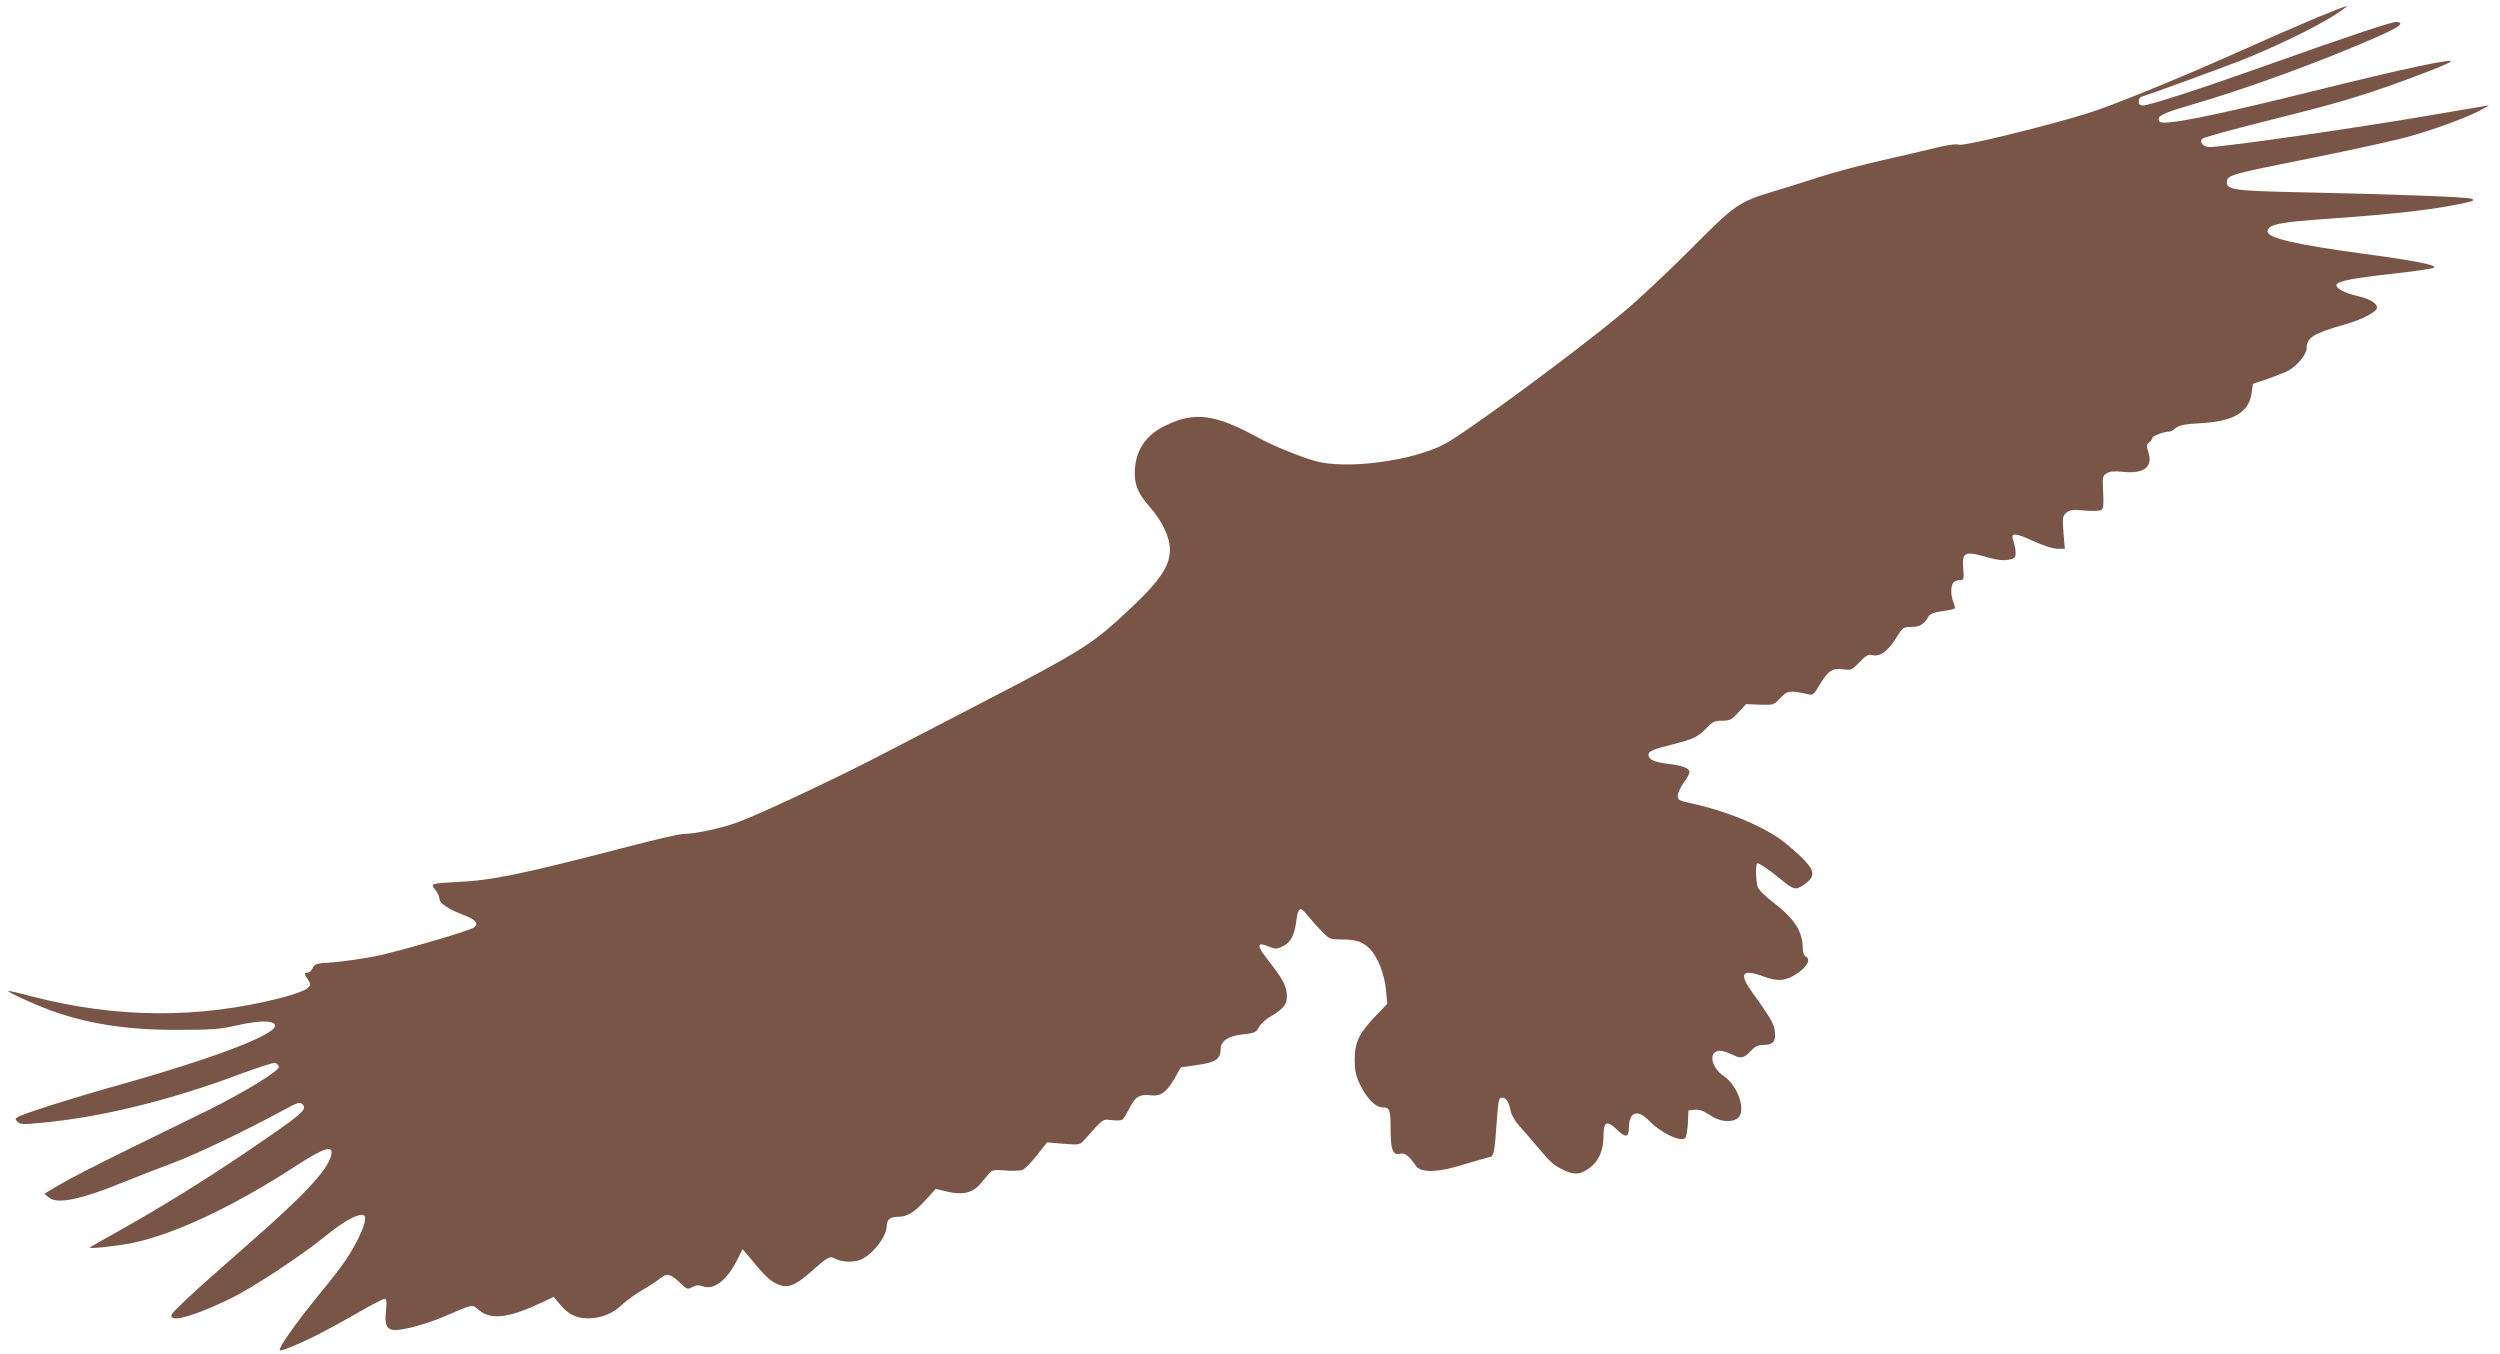
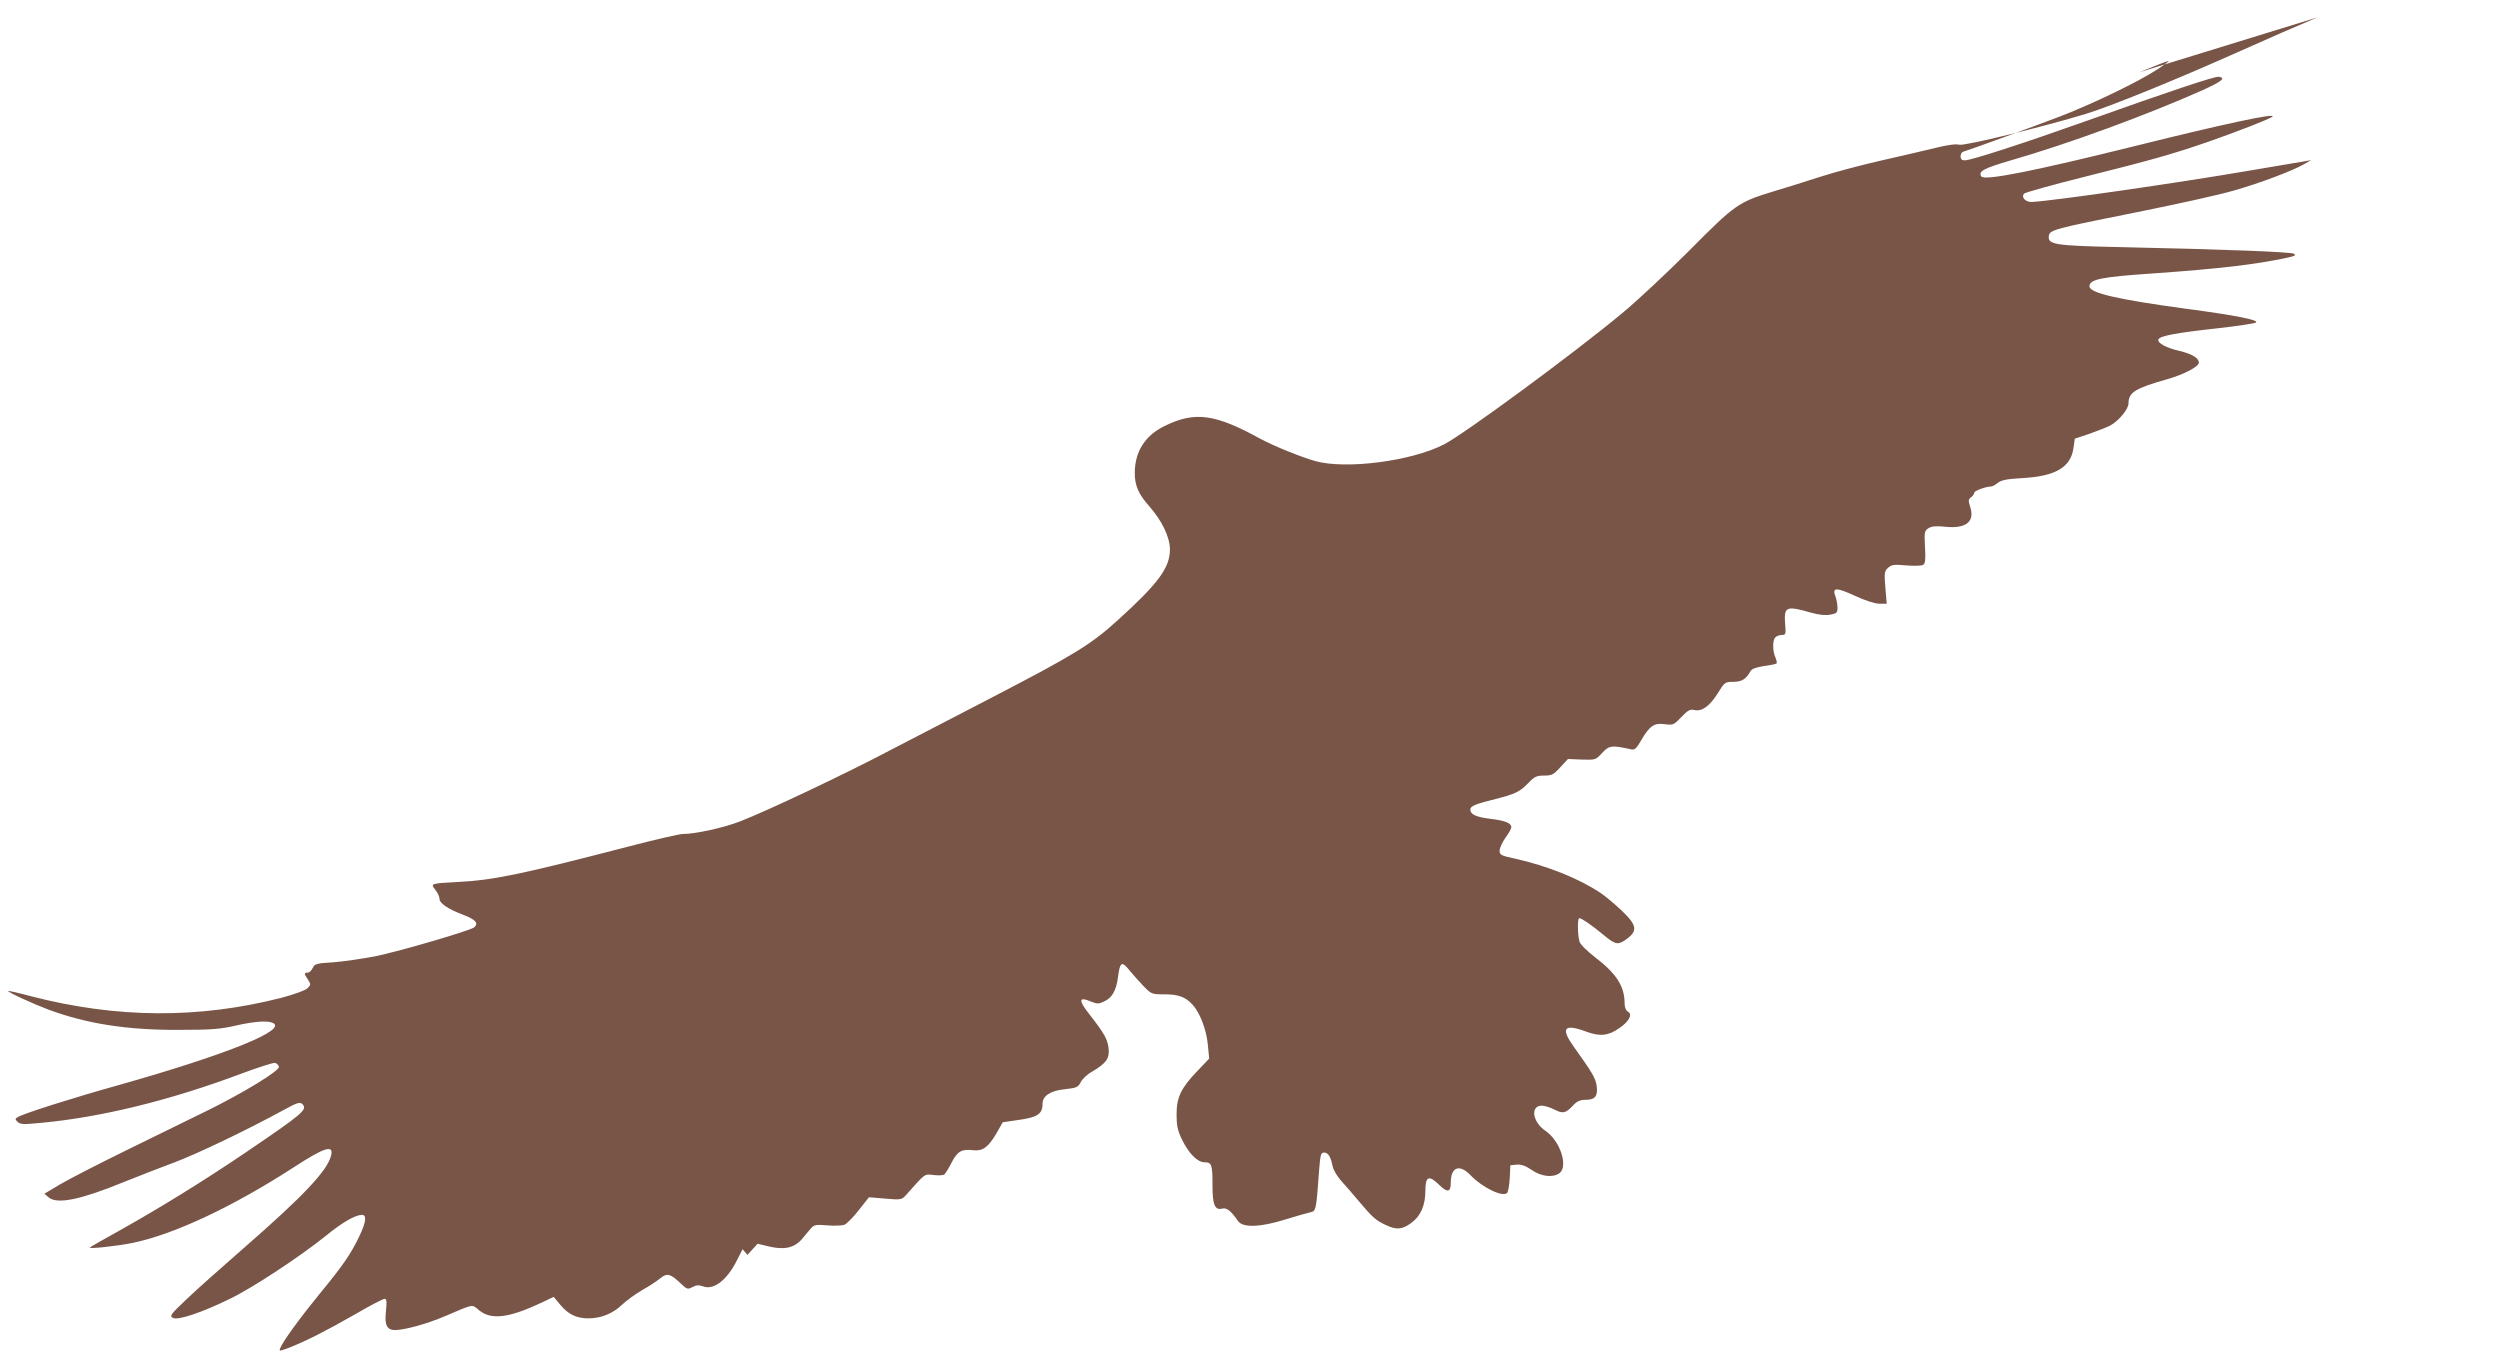
<svg xmlns="http://www.w3.org/2000/svg" version="1.0" width="1280pt" height="693pt" viewBox="0 0 1280 693" preserveAspectRatio="xMidYMid meet">
  <g transform="translate(0,693) scale(0.1,-0.1)" fill="#795548" stroke="none">
-     <path d="M11865 6841 c-77 -32 -261 -112 -410 -179 -313 -140 -653 -278 -775 -315 -220 -67 -622 -165 -648 -158 -17 5 -60 -1 -117 -15 -49 -12 -173 -41 -275 -64 -102 -23 -246 -61 -320 -85 -74 -24 -182 -58 -240 -75 -180 -55 -196 -66 -432 -304 -117 -117 -271 -261 -343 -320 -254 -211 -811 -620 -913 -672 -169 -86 -500 -128 -657 -85 -77 22 -215 78 -285 116 -229 126 -333 140 -487 64 -100 -48 -153 -132 -153 -241 0 -64 19 -108 75 -171 65 -74 105 -158 105 -220 0 -94 -59 -174 -270 -365 -137 -124 -223 -176 -645 -395 -165 -85 -397 -206 -515 -267 -235 -124 -635 -313 -772 -366 -83 -32 -227 -64 -292 -64 -17 0 -143 -29 -281 -65 -543 -141 -690 -172 -875 -181 -136 -7 -137 -8 -111 -40 12 -15 21 -35 21 -45 0 -24 45 -54 122 -83 63 -24 80 -43 56 -64 -22 -17 -375 -121 -506 -148 -67 -13 -165 -27 -216 -31 -86 -5 -95 -8 -105 -29 -6 -13 -17 -24 -26 -24 -19 0 -19 -5 2 -36 15 -24 15 -26 -3 -44 -11 -11 -67 -31 -134 -49 -424 -108 -843 -105 -1280 8 -63 17 -116 29 -118 27 -5 -5 128 -66 208 -96 196 -72 400 -104 665 -103 167 0 215 4 292 22 93 21 158 26 187 15 88 -34 -229 -162 -784 -319 -237 -66 -492 -147 -520 -165 -13 -8 -13 -11 0 -24 13 -13 31 -14 120 -5 305 28 661 115 1023 251 87 32 166 58 175 56 9 -2 18 -11 20 -20 4 -20 -181 -133 -370 -226 -68 -33 -247 -121 -398 -195 -151 -74 -311 -156 -354 -182 l-79 -47 24 -20 c44 -34 160 -11 378 78 75 30 192 76 260 101 116 43 371 165 560 268 73 40 86 44 99 32 28 -28 7 -46 -298 -253 -212 -143 -424 -274 -625 -387 -88 -49 -162 -91 -165 -94 -8 -9 138 7 218 23 213 44 514 185 830 390 154 100 202 115 187 57 -19 -77 -142 -207 -440 -467 -120 -105 -258 -227 -304 -272 -78 -74 -84 -82 -65 -92 25 -13 146 27 289 97 115 55 358 215 490 321 88 72 153 109 188 110 25 0 22 -35 -12 -107 -44 -93 -87 -155 -205 -298 -102 -125 -188 -243 -202 -279 -6 -15 -1 -14 47 4 88 35 185 84 334 169 77 45 146 81 154 81 11 0 12 -13 7 -64 -8 -70 5 -96 47 -96 51 1 164 32 255 71 150 64 137 62 173 32 63 -53 153 -42 323 38 l61 29 34 -41 c41 -49 83 -69 144 -69 64 0 126 25 172 70 22 21 69 55 105 76 36 20 78 48 93 61 33 26 50 22 104 -30 30 -28 34 -30 58 -17 20 11 33 11 54 4 54 -21 122 30 173 131 l30 59 25 -29 c86 -105 109 -127 145 -146 57 -29 94 -16 181 60 87 78 96 83 127 65 29 -16 88 -18 123 -5 62 24 137 119 137 174 0 32 18 47 57 47 48 0 83 21 142 86 l52 57 54 -13 c82 -20 133 -9 173 37 17 21 39 46 48 57 14 16 26 18 82 13 36 -3 76 -1 87 3 12 5 45 38 74 75 l52 66 84 -7 c83 -7 84 -6 109 22 98 110 90 104 137 99 24 -3 49 -2 55 2 6 4 23 32 38 61 29 58 52 71 109 64 50 -6 78 14 120 85 l33 58 75 11 c104 14 129 31 129 85 0 39 41 66 113 73 61 7 69 10 82 36 8 16 34 41 58 54 73 43 91 68 85 121 -6 46 -21 74 -103 179 -52 66 -48 85 10 60 35 -14 42 -14 71 0 40 18 61 56 70 123 10 79 19 85 57 38 18 -22 51 -59 73 -82 41 -42 43 -43 108 -43 71 0 107 -13 143 -52 38 -40 72 -129 79 -205 l7 -72 -60 -63 c-85 -88 -107 -136 -107 -223 0 -56 5 -81 27 -127 36 -74 80 -118 117 -118 36 0 40 -12 40 -119 0 -98 12 -128 50 -118 23 6 45 -12 81 -64 25 -35 114 -32 244 9 55 17 112 33 126 36 29 6 30 9 45 218 6 76 9 88 25 88 21 0 34 -20 44 -70 4 -19 24 -53 44 -75 20 -22 61 -69 91 -105 69 -82 86 -97 135 -120 55 -27 85 -25 132 9 49 35 73 91 73 167 0 72 18 80 70 29 43 -42 60 -39 60 11 0 80 44 97 101 38 61 -64 167 -115 188 -90 5 6 11 41 13 76 l3 65 32 3 c23 2 45 -5 77 -27 49 -34 108 -41 142 -17 47 35 4 166 -71 217 -67 45 -79 129 -19 129 14 0 43 -9 65 -20 44 -23 58 -19 98 24 18 19 35 26 62 26 48 0 63 19 56 71 -5 39 -23 69 -116 199 -70 97 -52 121 60 80 71 -27 115 -23 172 17 50 34 69 71 44 84 -10 6 -17 22 -17 42 0 88 -41 152 -150 236 -43 33 -77 67 -81 81 -10 35 -11 120 -1 120 12 0 64 -36 122 -84 60 -50 74 -54 110 -30 69 46 66 75 -12 150 -35 33 -83 74 -108 91 -109 74 -275 141 -442 178 -71 15 -78 19 -78 41 0 13 14 43 30 66 17 22 30 47 30 54 0 21 -33 34 -110 43 -72 9 -100 23 -100 47 0 18 25 28 129 54 102 26 125 37 170 84 30 31 41 36 79 36 39 0 49 5 83 43 l39 42 71 -3 c70 -2 71 -2 104 34 36 39 50 40 145 19 22 -5 29 1 55 46 43 74 67 90 121 82 42 -5 46 -4 85 37 32 34 45 41 65 36 39 -10 79 19 120 84 36 58 38 60 80 60 44 0 65 13 89 55 7 12 29 20 69 26 32 4 60 10 64 13 3 3 0 17 -6 31 -15 34 -15 88 0 103 7 7 22 12 33 12 20 0 21 4 17 55 -7 91 4 96 133 59 40 -11 73 -15 98 -10 33 6 37 10 37 36 0 16 -5 41 -10 56 -19 48 2 49 98 5 54 -25 104 -41 127 -41 l37 0 -7 83 c-6 75 -5 84 14 101 18 16 31 18 93 12 40 -3 79 -2 87 3 10 7 13 28 9 91 -4 76 -3 83 17 96 17 11 39 13 87 8 106 -11 153 26 127 103 -10 31 -9 38 5 48 9 7 16 17 16 23 0 10 59 32 86 32 6 0 22 8 35 19 18 14 48 20 124 24 170 9 249 55 263 153 l7 49 75 25 c41 15 89 33 106 42 44 24 94 84 94 114 0 56 34 77 200 124 84 24 160 64 160 84 0 24 -35 45 -98 60 -70 16 -115 41 -109 59 6 18 91 34 302 57 105 12 194 25 198 30 14 13 -108 37 -357 70 -354 48 -496 81 -496 115 0 36 60 48 325 66 341 24 526 46 685 80 42 9 50 13 36 21 -17 9 -338 22 -896 34 -329 7 -364 13 -358 57 4 31 27 37 453 122 204 41 426 90 493 110 131 37 304 102 362 136 l35 20 -35 -6 c-19 -3 -152 -26 -295 -50 -357 -61 -988 -152 -1099 -158 -33 -2 -58 25 -40 43 6 6 146 45 310 86 348 87 452 117 629 178 146 51 322 119 332 130 21 20 -247 -37 -697 -149 -528 -131 -779 -181 -794 -157 -16 26 12 41 152 82 298 86 695 232 976 357 104 47 127 65 88 71 -20 3 -254 -75 -677 -226 -320 -114 -591 -202 -623 -202 -15 0 -22 6 -22 20 0 11 6 22 13 24 43 13 385 138 502 183 167 65 393 174 490 237 39 25 66 46 60 45 -5 0 -73 -26 -150 -58z" />
+     <path d="M11865 6841 c-77 -32 -261 -112 -410 -179 -313 -140 -653 -278 -775 -315 -220 -67 -622 -165 -648 -158 -17 5 -60 -1 -117 -15 -49 -12 -173 -41 -275 -64 -102 -23 -246 -61 -320 -85 -74 -24 -182 -58 -240 -75 -180 -55 -196 -66 -432 -304 -117 -117 -271 -261 -343 -320 -254 -211 -811 -620 -913 -672 -169 -86 -500 -128 -657 -85 -77 22 -215 78 -285 116 -229 126 -333 140 -487 64 -100 -48 -153 -132 -153 -241 0 -64 19 -108 75 -171 65 -74 105 -158 105 -220 0 -94 -59 -174 -270 -365 -137 -124 -223 -176 -645 -395 -165 -85 -397 -206 -515 -267 -235 -124 -635 -313 -772 -366 -83 -32 -227 -64 -292 -64 -17 0 -143 -29 -281 -65 -543 -141 -690 -172 -875 -181 -136 -7 -137 -8 -111 -40 12 -15 21 -35 21 -45 0 -24 45 -54 122 -83 63 -24 80 -43 56 -64 -22 -17 -375 -121 -506 -148 -67 -13 -165 -27 -216 -31 -86 -5 -95 -8 -105 -29 -6 -13 -17 -24 -26 -24 -19 0 -19 -5 2 -36 15 -24 15 -26 -3 -44 -11 -11 -67 -31 -134 -49 -424 -108 -843 -105 -1280 8 -63 17 -116 29 -118 27 -5 -5 128 -66 208 -96 196 -72 400 -104 665 -103 167 0 215 4 292 22 93 21 158 26 187 15 88 -34 -229 -162 -784 -319 -237 -66 -492 -147 -520 -165 -13 -8 -13 -11 0 -24 13 -13 31 -14 120 -5 305 28 661 115 1023 251 87 32 166 58 175 56 9 -2 18 -11 20 -20 4 -20 -181 -133 -370 -226 -68 -33 -247 -121 -398 -195 -151 -74 -311 -156 -354 -182 l-79 -47 24 -20 c44 -34 160 -11 378 78 75 30 192 76 260 101 116 43 371 165 560 268 73 40 86 44 99 32 28 -28 7 -46 -298 -253 -212 -143 -424 -274 -625 -387 -88 -49 -162 -91 -165 -94 -8 -9 138 7 218 23 213 44 514 185 830 390 154 100 202 115 187 57 -19 -77 -142 -207 -440 -467 -120 -105 -258 -227 -304 -272 -78 -74 -84 -82 -65 -92 25 -13 146 27 289 97 115 55 358 215 490 321 88 72 153 109 188 110 25 0 22 -35 -12 -107 -44 -93 -87 -155 -205 -298 -102 -125 -188 -243 -202 -279 -6 -15 -1 -14 47 4 88 35 185 84 334 169 77 45 146 81 154 81 11 0 12 -13 7 -64 -8 -70 5 -96 47 -96 51 1 164 32 255 71 150 64 137 62 173 32 63 -53 153 -42 323 38 l61 29 34 -41 c41 -49 83 -69 144 -69 64 0 126 25 172 70 22 21 69 55 105 76 36 20 78 48 93 61 33 26 50 22 104 -30 30 -28 34 -30 58 -17 20 11 33 11 54 4 54 -21 122 30 173 131 l30 59 25 -29 l52 57 54 -13 c82 -20 133 -9 173 37 17 21 39 46 48 57 14 16 26 18 82 13 36 -3 76 -1 87 3 12 5 45 38 74 75 l52 66 84 -7 c83 -7 84 -6 109 22 98 110 90 104 137 99 24 -3 49 -2 55 2 6 4 23 32 38 61 29 58 52 71 109 64 50 -6 78 14 120 85 l33 58 75 11 c104 14 129 31 129 85 0 39 41 66 113 73 61 7 69 10 82 36 8 16 34 41 58 54 73 43 91 68 85 121 -6 46 -21 74 -103 179 -52 66 -48 85 10 60 35 -14 42 -14 71 0 40 18 61 56 70 123 10 79 19 85 57 38 18 -22 51 -59 73 -82 41 -42 43 -43 108 -43 71 0 107 -13 143 -52 38 -40 72 -129 79 -205 l7 -72 -60 -63 c-85 -88 -107 -136 -107 -223 0 -56 5 -81 27 -127 36 -74 80 -118 117 -118 36 0 40 -12 40 -119 0 -98 12 -128 50 -118 23 6 45 -12 81 -64 25 -35 114 -32 244 9 55 17 112 33 126 36 29 6 30 9 45 218 6 76 9 88 25 88 21 0 34 -20 44 -70 4 -19 24 -53 44 -75 20 -22 61 -69 91 -105 69 -82 86 -97 135 -120 55 -27 85 -25 132 9 49 35 73 91 73 167 0 72 18 80 70 29 43 -42 60 -39 60 11 0 80 44 97 101 38 61 -64 167 -115 188 -90 5 6 11 41 13 76 l3 65 32 3 c23 2 45 -5 77 -27 49 -34 108 -41 142 -17 47 35 4 166 -71 217 -67 45 -79 129 -19 129 14 0 43 -9 65 -20 44 -23 58 -19 98 24 18 19 35 26 62 26 48 0 63 19 56 71 -5 39 -23 69 -116 199 -70 97 -52 121 60 80 71 -27 115 -23 172 17 50 34 69 71 44 84 -10 6 -17 22 -17 42 0 88 -41 152 -150 236 -43 33 -77 67 -81 81 -10 35 -11 120 -1 120 12 0 64 -36 122 -84 60 -50 74 -54 110 -30 69 46 66 75 -12 150 -35 33 -83 74 -108 91 -109 74 -275 141 -442 178 -71 15 -78 19 -78 41 0 13 14 43 30 66 17 22 30 47 30 54 0 21 -33 34 -110 43 -72 9 -100 23 -100 47 0 18 25 28 129 54 102 26 125 37 170 84 30 31 41 36 79 36 39 0 49 5 83 43 l39 42 71 -3 c70 -2 71 -2 104 34 36 39 50 40 145 19 22 -5 29 1 55 46 43 74 67 90 121 82 42 -5 46 -4 85 37 32 34 45 41 65 36 39 -10 79 19 120 84 36 58 38 60 80 60 44 0 65 13 89 55 7 12 29 20 69 26 32 4 60 10 64 13 3 3 0 17 -6 31 -15 34 -15 88 0 103 7 7 22 12 33 12 20 0 21 4 17 55 -7 91 4 96 133 59 40 -11 73 -15 98 -10 33 6 37 10 37 36 0 16 -5 41 -10 56 -19 48 2 49 98 5 54 -25 104 -41 127 -41 l37 0 -7 83 c-6 75 -5 84 14 101 18 16 31 18 93 12 40 -3 79 -2 87 3 10 7 13 28 9 91 -4 76 -3 83 17 96 17 11 39 13 87 8 106 -11 153 26 127 103 -10 31 -9 38 5 48 9 7 16 17 16 23 0 10 59 32 86 32 6 0 22 8 35 19 18 14 48 20 124 24 170 9 249 55 263 153 l7 49 75 25 c41 15 89 33 106 42 44 24 94 84 94 114 0 56 34 77 200 124 84 24 160 64 160 84 0 24 -35 45 -98 60 -70 16 -115 41 -109 59 6 18 91 34 302 57 105 12 194 25 198 30 14 13 -108 37 -357 70 -354 48 -496 81 -496 115 0 36 60 48 325 66 341 24 526 46 685 80 42 9 50 13 36 21 -17 9 -338 22 -896 34 -329 7 -364 13 -358 57 4 31 27 37 453 122 204 41 426 90 493 110 131 37 304 102 362 136 l35 20 -35 -6 c-19 -3 -152 -26 -295 -50 -357 -61 -988 -152 -1099 -158 -33 -2 -58 25 -40 43 6 6 146 45 310 86 348 87 452 117 629 178 146 51 322 119 332 130 21 20 -247 -37 -697 -149 -528 -131 -779 -181 -794 -157 -16 26 12 41 152 82 298 86 695 232 976 357 104 47 127 65 88 71 -20 3 -254 -75 -677 -226 -320 -114 -591 -202 -623 -202 -15 0 -22 6 -22 20 0 11 6 22 13 24 43 13 385 138 502 183 167 65 393 174 490 237 39 25 66 46 60 45 -5 0 -73 -26 -150 -58z" />
  </g>
</svg>